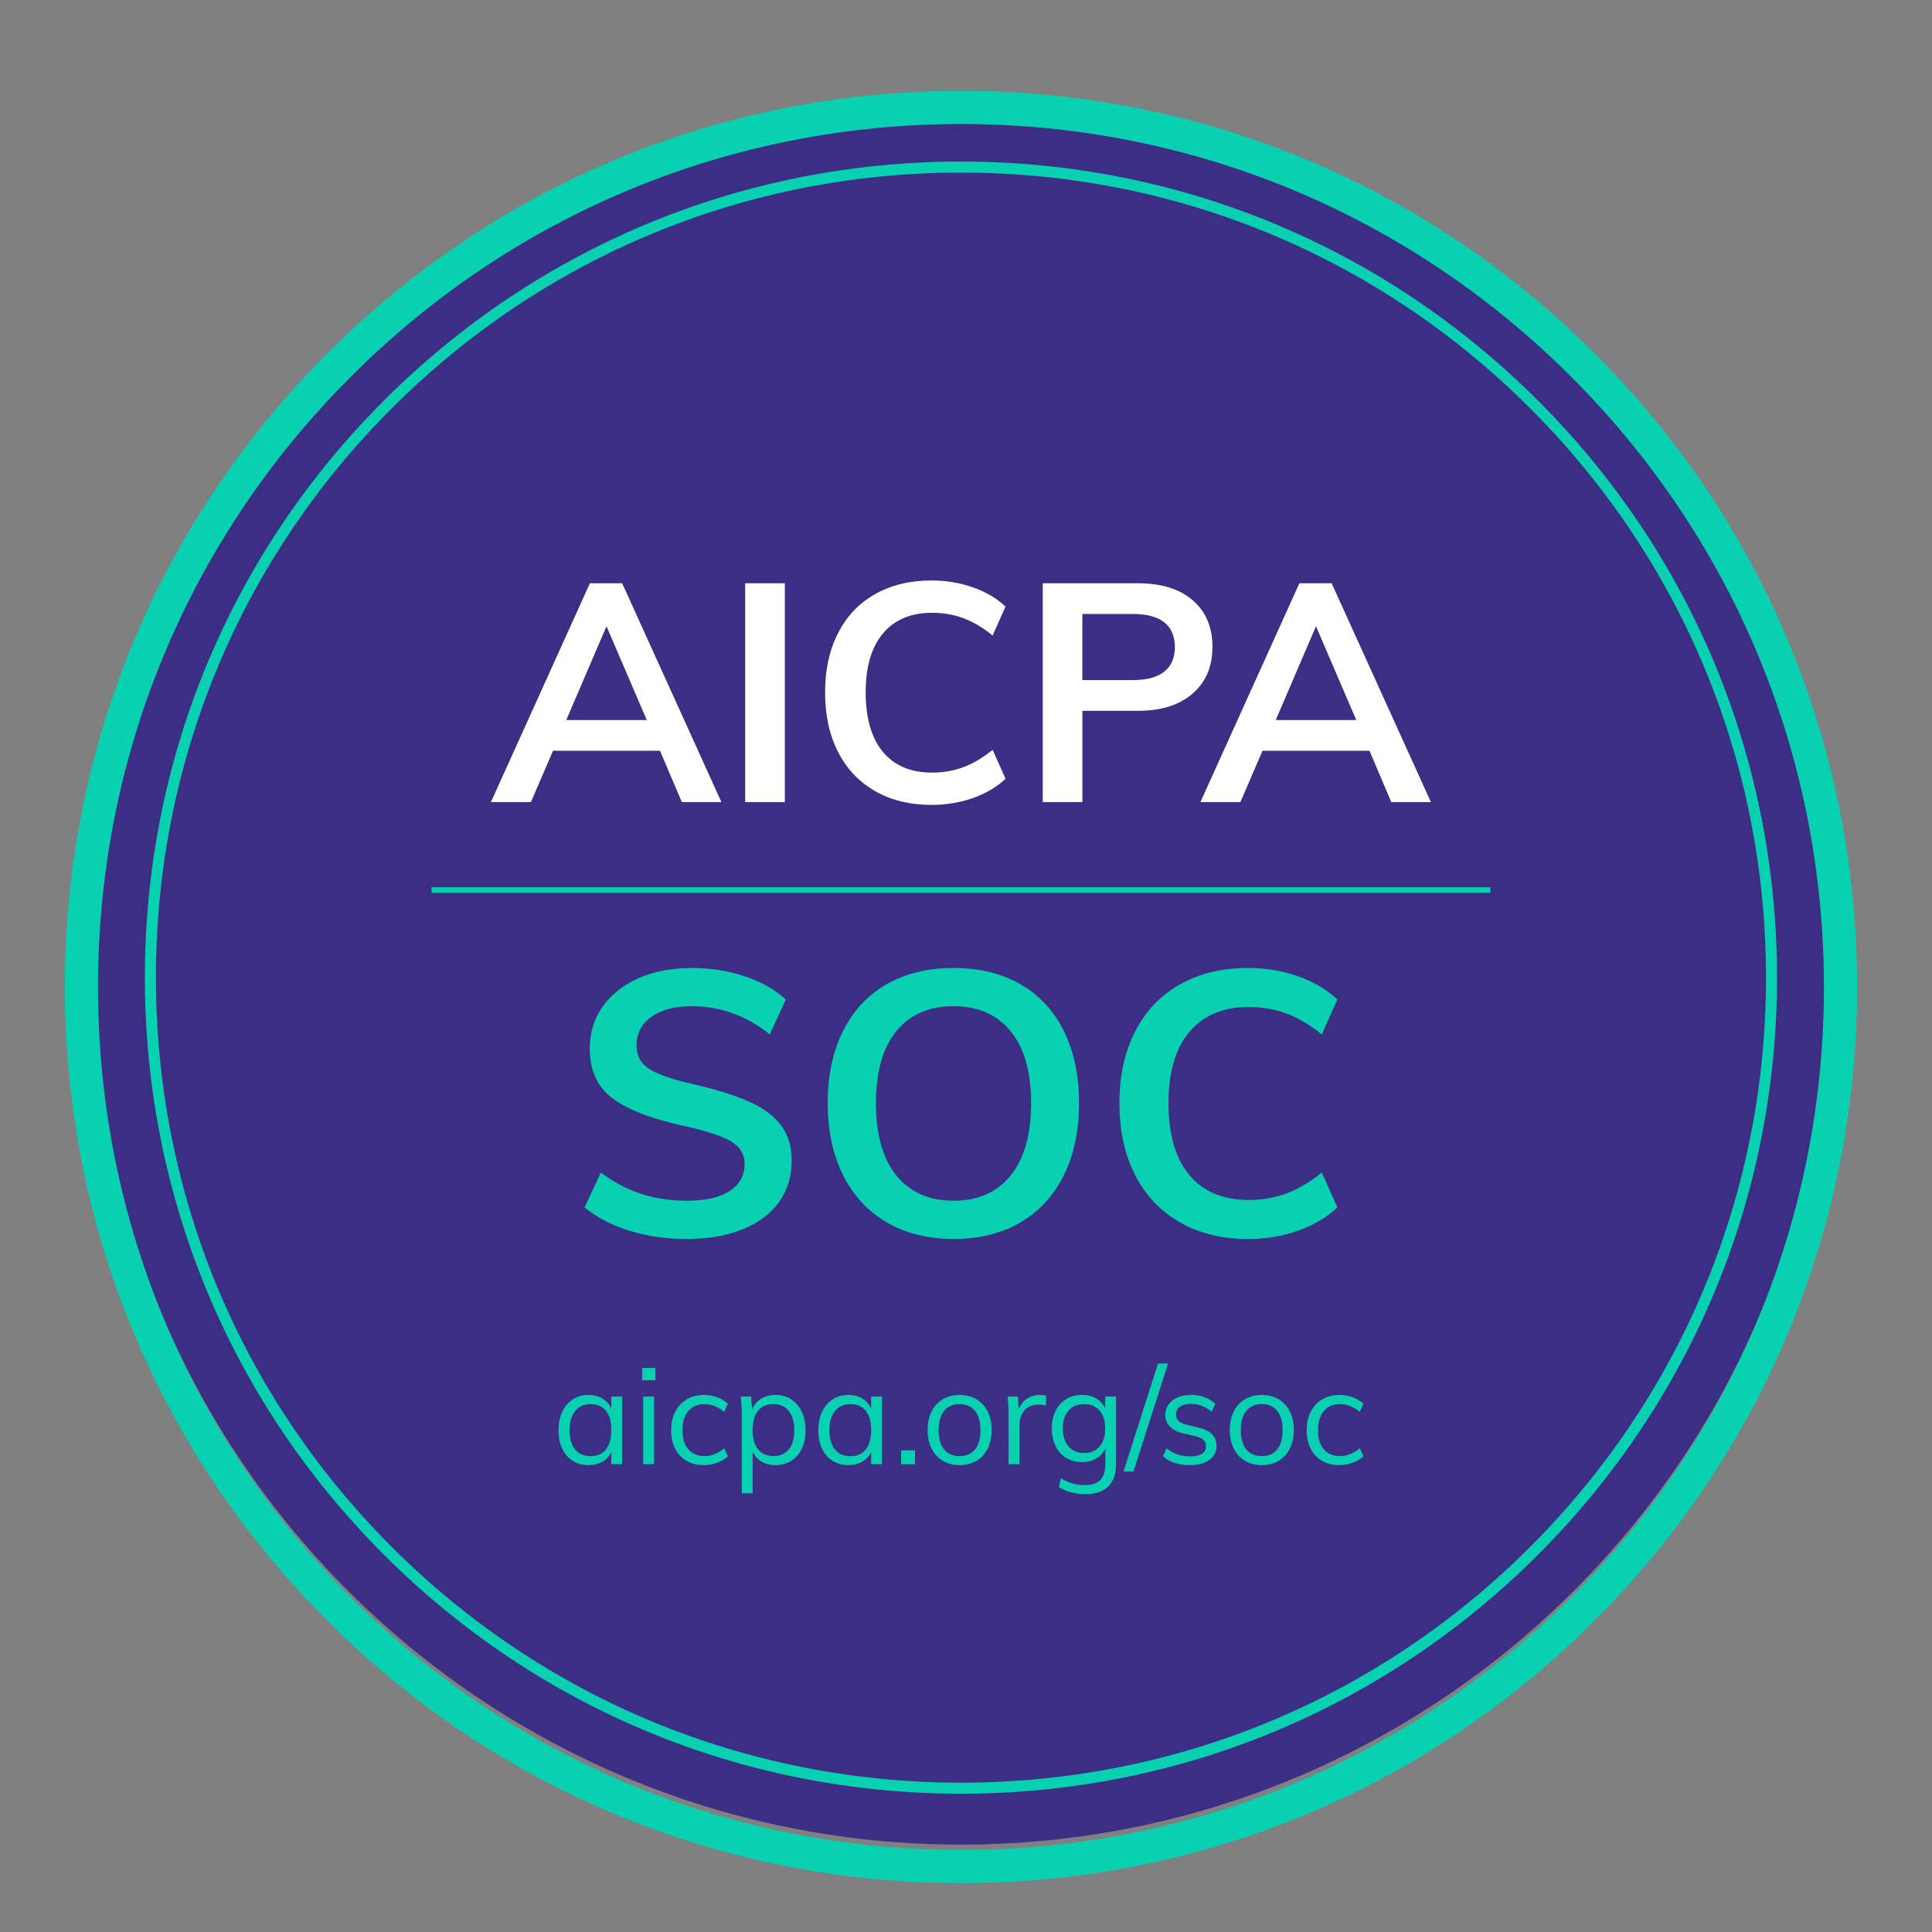
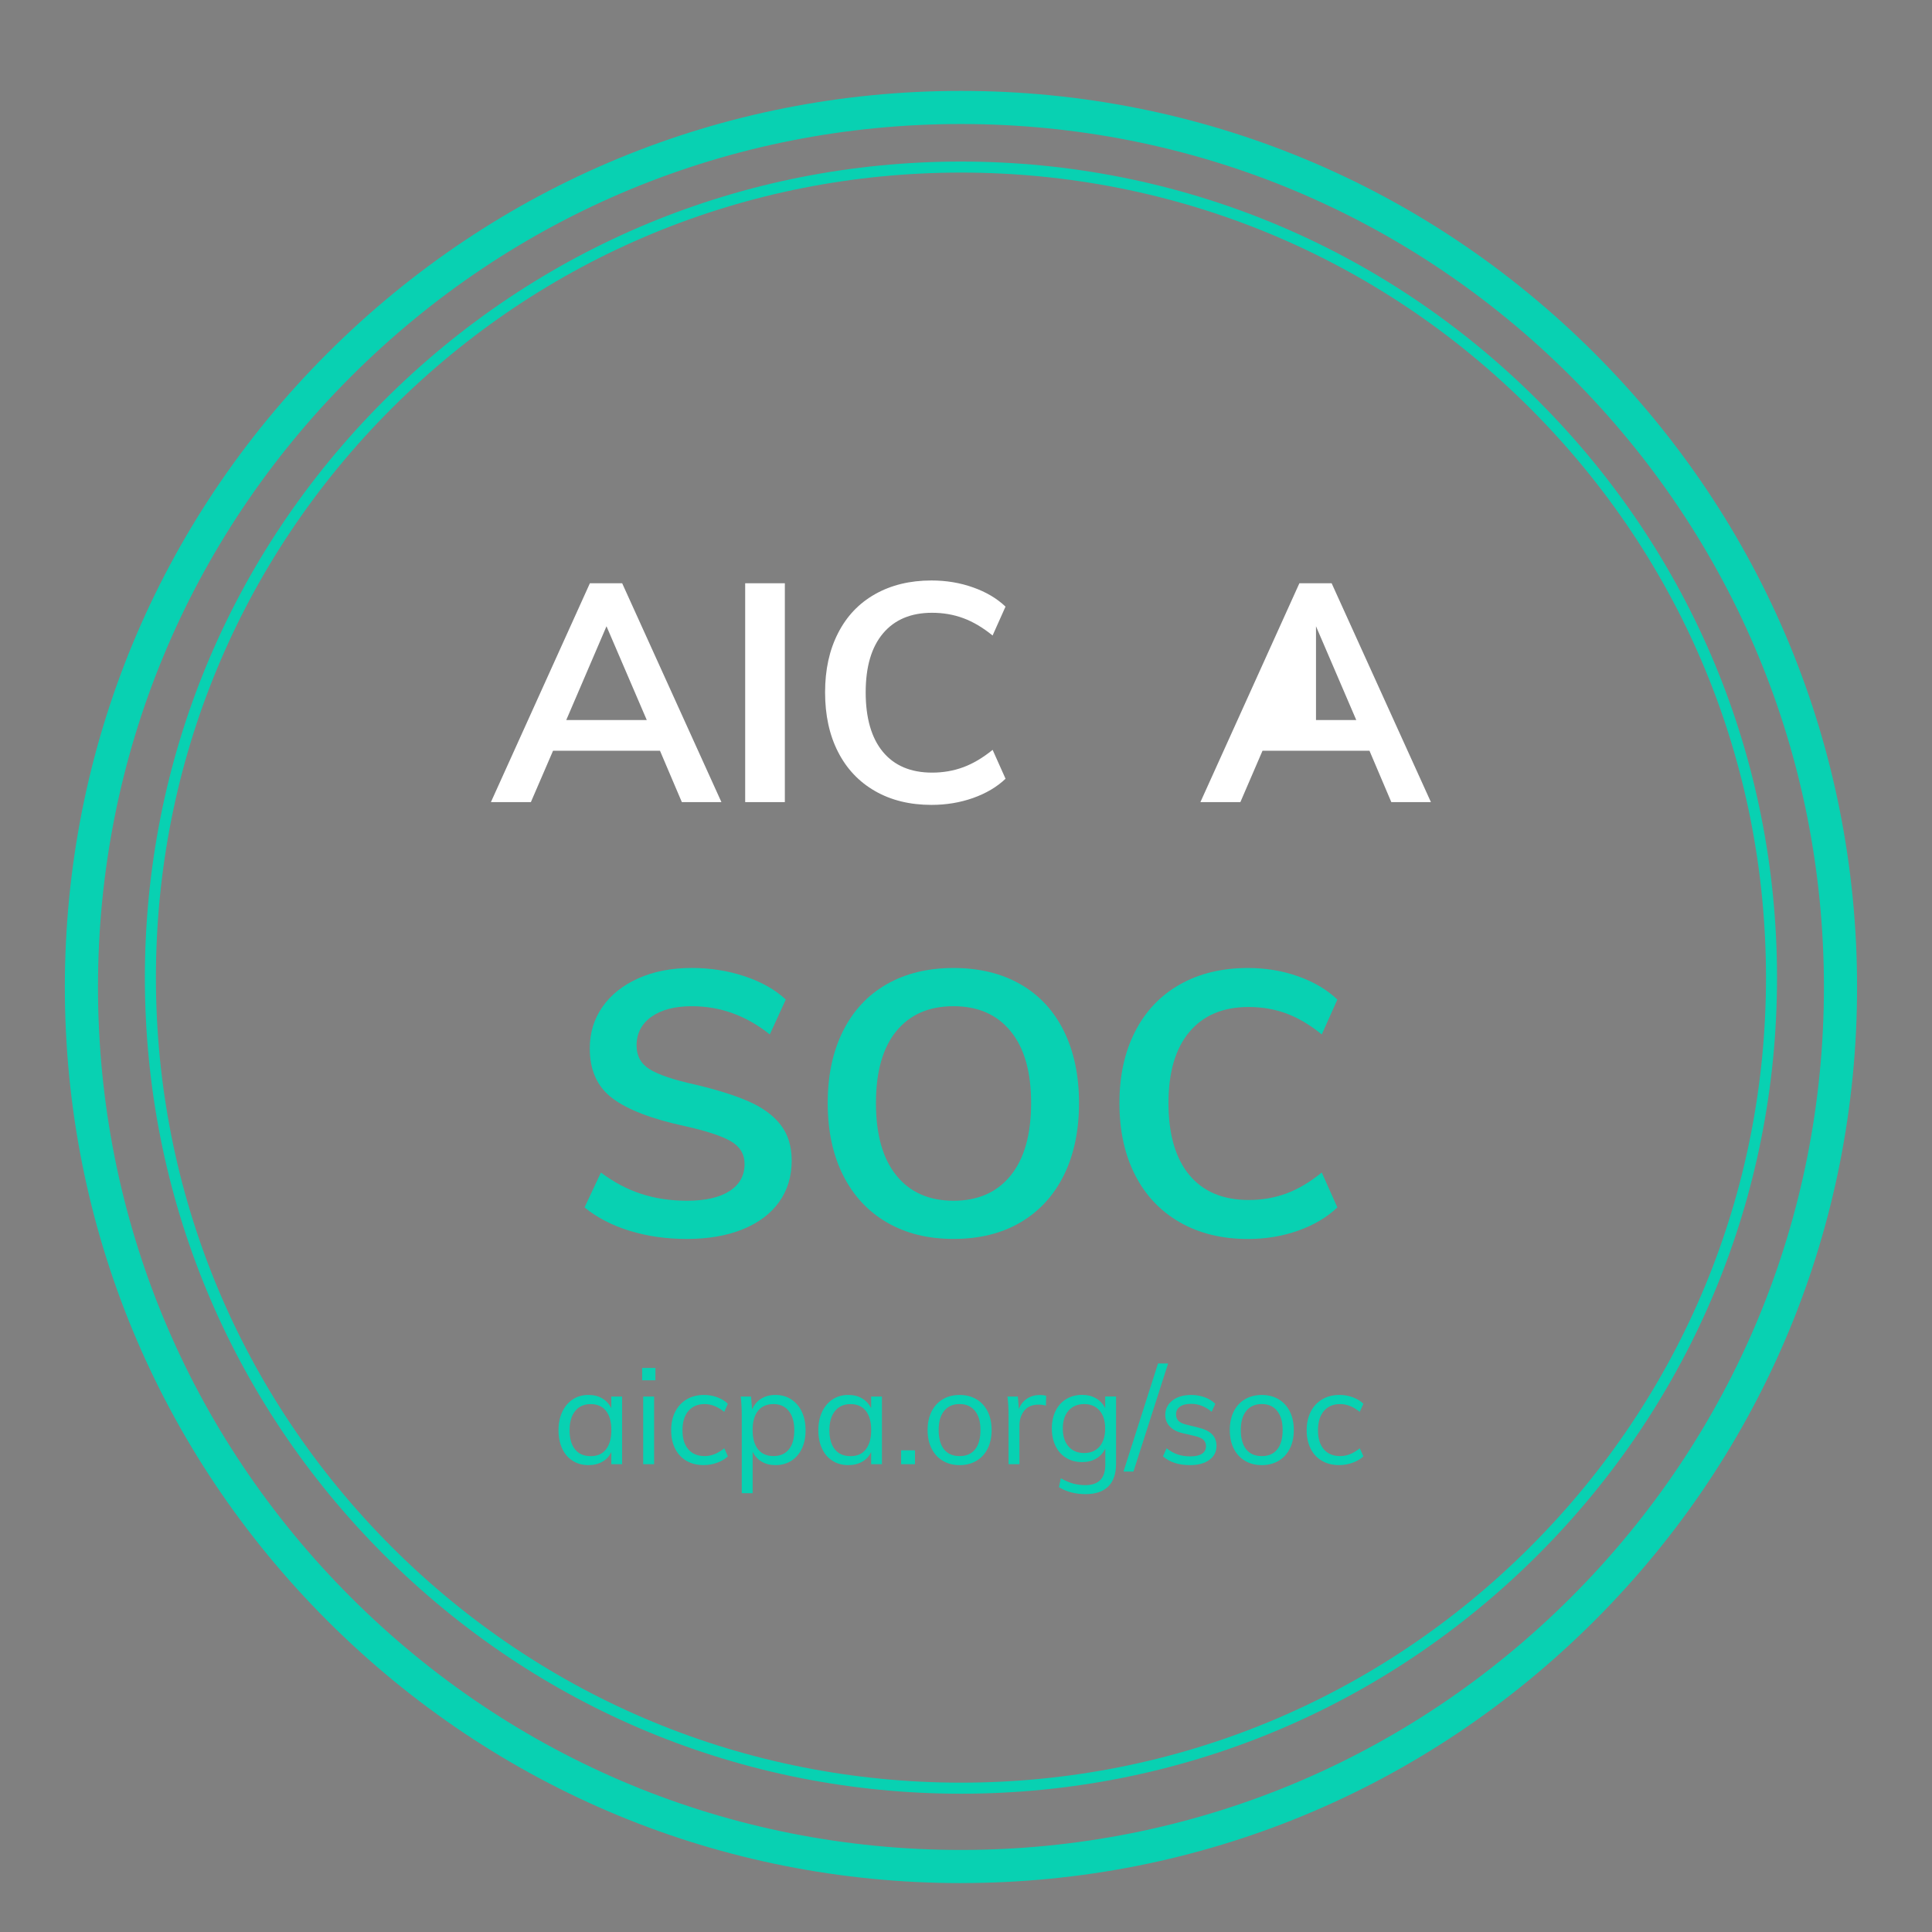
<svg xmlns="http://www.w3.org/2000/svg" width="64" height="64" viewBox="0 0 64 64" fill="none">
  <rect x="0" y="0" width="64" height="64" fill="#808080" stroke="none" />
-   <path d="M31.833 61.105C47.694 61.105 60.552 48.247 60.552 32.386C60.552 16.524 47.694 3.666 31.833 3.666C15.971 3.666 3.113 16.524 3.113 32.386C3.113 48.247 15.971 61.105 31.833 61.105Z" fill="#3C2E85" />
  <path d="M31.833 59.419C24.612 59.419 17.823 56.607 12.717 51.502C7.61 46.395 4.799 39.607 4.799 32.386C4.799 25.165 7.611 18.376 12.717 13.27C17.822 8.164 24.612 5.352 31.833 5.352C39.054 5.352 45.842 8.165 50.949 13.27C56.055 18.375 58.866 25.165 58.866 32.386C58.866 39.607 56.054 46.395 50.949 51.502C45.842 56.608 39.054 59.419 31.833 59.419V59.419ZM31.833 5.717C24.709 5.717 18.012 8.491 12.976 13.528C7.939 18.565 5.165 25.262 5.165 32.385C5.165 39.508 7.939 46.205 12.976 51.242C18.012 56.279 24.709 59.053 31.833 59.053C38.956 59.053 45.653 56.279 50.69 51.242C55.727 46.205 58.501 39.508 58.501 32.385C58.501 25.262 55.727 18.565 50.69 13.528C45.653 8.491 38.956 5.717 31.833 5.717V5.717Z" fill="#08D1B2" />
  <path d="M31.833 62.38C23.904 62.38 16.449 59.292 10.842 53.686C5.236 48.08 2.148 40.624 2.148 32.696C2.148 24.767 5.236 17.312 10.842 11.706C16.449 6.099 23.904 3.011 31.833 3.011C39.761 3.011 47.216 6.098 52.823 11.705C58.429 17.311 61.518 24.766 61.518 32.695C61.518 40.623 58.43 48.079 52.823 53.685C47.216 59.291 39.761 62.379 31.833 62.379V62.38ZM31.833 4.108C24.197 4.108 17.017 7.081 11.619 12.481C6.219 17.881 3.246 25.06 3.246 32.695C3.246 40.33 6.219 47.51 11.619 52.909C17.018 58.309 24.197 61.282 31.833 61.282C39.468 61.282 46.648 58.309 52.047 52.909C57.446 47.509 60.42 40.33 60.42 32.695C60.42 25.06 57.446 17.88 52.047 12.481C46.647 7.082 39.469 4.108 31.833 4.108V4.108Z" fill="#08D1B2" />
  <path d="M22.587 26.571L21.863 24.87H18.32L17.586 26.571H16.262L19.541 19.321H20.61L23.898 26.571H22.585H22.587ZM18.758 23.852H21.425L20.091 20.746L18.758 23.852Z" fill="white" />
  <path d="M24.685 26.571V19.321H25.999V26.571H24.685Z" fill="white" />
  <path d="M28.986 26.204C28.453 25.899 28.045 25.466 27.76 24.906C27.474 24.346 27.332 23.689 27.332 22.936C27.332 22.182 27.474 21.536 27.76 20.976C28.045 20.415 28.453 19.984 28.986 19.683C29.52 19.381 30.142 19.229 30.855 19.229C31.345 19.229 31.804 19.305 32.235 19.459C32.666 19.611 33.024 19.823 33.309 20.095L32.881 21.052C32.556 20.787 32.231 20.596 31.909 20.477C31.586 20.358 31.242 20.299 30.875 20.299C30.176 20.299 29.635 20.527 29.252 20.981C28.868 21.436 28.677 22.087 28.677 22.936C28.677 23.784 28.867 24.448 29.247 24.906C29.627 25.364 30.171 25.594 30.876 25.594C31.243 25.594 31.588 25.534 31.91 25.415C32.232 25.296 32.556 25.104 32.882 24.84L33.31 25.797C33.025 26.069 32.666 26.281 32.236 26.434C31.804 26.587 31.345 26.663 30.856 26.663C30.143 26.663 29.52 26.511 28.987 26.205L28.986 26.204Z" fill="white" />
-   <path d="M34.542 19.321H37.689C38.469 19.321 39.077 19.509 39.512 19.886C39.946 20.262 40.164 20.777 40.164 21.428C40.164 22.079 39.945 22.596 39.507 22.976C39.069 23.357 38.463 23.547 37.69 23.547H35.856V26.571H34.543V19.321H34.542ZM37.535 22.528C37.989 22.528 38.334 22.435 38.568 22.248C38.802 22.062 38.919 21.792 38.919 21.439C38.919 21.086 38.804 20.806 38.573 20.619C38.342 20.433 37.996 20.339 37.534 20.339H35.854V22.529H37.534L37.535 22.528Z" fill="white" />
-   <path d="M46.089 26.571L45.366 24.87H41.822L41.089 26.571H39.765L43.044 19.321H44.112L47.401 26.571H46.087H46.089ZM42.26 23.852H44.928L43.594 20.746L42.26 23.852V23.852Z" fill="white" />
+   <path d="M46.089 26.571L45.366 24.87H41.822L41.089 26.571H39.765L43.044 19.321H44.112L47.401 26.571H46.087H46.089ZM42.26 23.852H44.928L43.594 20.746V23.852Z" fill="white" />
  <path d="M20.858 40.772C20.272 40.592 19.774 40.333 19.364 39.997L19.906 38.842C20.332 39.162 20.777 39.398 21.24 39.548C21.702 39.7 22.209 39.776 22.758 39.776C23.364 39.776 23.834 39.67 24.166 39.456C24.498 39.243 24.665 38.944 24.665 38.558C24.665 38.231 24.511 37.978 24.204 37.802C23.897 37.626 23.39 37.46 22.685 37.304C21.586 37.066 20.787 36.759 20.287 36.381C19.787 36.005 19.537 35.455 19.537 34.734C19.537 34.217 19.676 33.758 19.955 33.357C20.234 32.956 20.629 32.64 21.142 32.41C21.654 32.18 22.246 32.065 22.918 32.065C23.533 32.065 24.117 32.157 24.671 32.342C25.225 32.527 25.678 32.783 26.03 33.111L25.501 34.267C24.722 33.644 23.862 33.332 22.919 33.332C22.353 33.332 21.907 33.449 21.579 33.682C21.251 33.916 21.087 34.234 21.087 34.635C21.087 34.98 21.232 35.242 21.523 35.422C21.814 35.602 22.312 35.77 23.017 35.926C23.747 36.098 24.341 36.284 24.8 36.486C25.259 36.687 25.612 36.944 25.858 37.26C26.104 37.575 26.226 37.971 26.226 38.447C26.226 38.971 26.086 39.429 25.808 39.818C25.529 40.208 25.128 40.508 24.603 40.722C24.079 40.935 23.46 41.042 22.746 41.042C22.074 41.042 21.445 40.952 20.859 40.772H20.858Z" fill="#08D1B2" />
  <path d="M29.38 40.495C28.753 40.13 28.269 39.609 27.929 38.933C27.589 38.256 27.419 37.459 27.419 36.541C27.419 35.623 27.587 34.838 27.922 34.162C28.259 33.486 28.74 32.967 29.367 32.607C29.994 32.247 30.734 32.066 31.587 32.066C32.44 32.066 33.179 32.246 33.807 32.607C34.434 32.968 34.913 33.486 35.246 34.162C35.578 34.839 35.744 35.631 35.744 36.541C35.744 37.451 35.576 38.256 35.24 38.933C34.904 39.609 34.425 40.13 33.801 40.495C33.179 40.859 32.441 41.041 31.588 41.041C30.735 41.041 30.008 40.859 29.381 40.495H29.38ZM33.48 38.939C33.931 38.382 34.157 37.583 34.157 36.541C34.157 35.5 33.931 34.715 33.48 34.162C33.029 33.609 32.399 33.332 31.587 33.332C30.775 33.332 30.144 33.606 29.693 34.156C29.243 34.705 29.017 35.501 29.017 36.541C29.017 37.582 29.242 38.382 29.693 38.939C30.144 39.497 30.776 39.776 31.587 39.776C32.398 39.776 33.029 39.497 33.48 38.939Z" fill="#08D1B2" />
  <path d="M39.082 40.489C38.438 40.12 37.945 39.598 37.6 38.921C37.255 38.244 37.083 37.452 37.083 36.542C37.083 35.632 37.255 34.852 37.6 34.175C37.945 33.498 38.438 32.978 39.082 32.613C39.726 32.248 40.477 32.066 41.339 32.066C41.929 32.066 42.484 32.158 43.004 32.343C43.525 32.527 43.957 32.783 44.302 33.112L43.785 34.267C43.392 33.947 43 33.716 42.611 33.572C42.222 33.429 41.806 33.358 41.363 33.358C40.518 33.358 39.865 33.632 39.402 34.181C38.938 34.731 38.707 35.518 38.707 36.542C38.707 37.566 38.937 38.368 39.396 38.921C39.855 39.474 40.51 39.751 41.363 39.751C41.806 39.751 42.222 39.68 42.611 39.536C43.001 39.393 43.392 39.161 43.785 38.841L44.302 39.997C43.957 40.325 43.525 40.581 43.004 40.766C42.484 40.951 41.928 41.043 41.339 41.043C40.478 41.043 39.726 40.858 39.082 40.49V40.489Z" fill="#08D1B2" />
  <path d="M20.608 46.263V48.503H20.251V48.098C20.186 48.238 20.088 48.345 19.955 48.421C19.823 48.496 19.67 48.534 19.494 48.534C19.295 48.534 19.121 48.486 18.971 48.391C18.821 48.296 18.705 48.162 18.624 47.988C18.543 47.815 18.501 47.611 18.501 47.38C18.501 47.149 18.543 46.945 18.626 46.768C18.709 46.591 18.825 46.454 18.975 46.356C19.125 46.258 19.298 46.209 19.493 46.209C19.669 46.209 19.822 46.247 19.952 46.325C20.083 46.402 20.183 46.511 20.25 46.651V46.263H20.607H20.608ZM20.074 48.011C20.193 47.861 20.252 47.648 20.252 47.372C20.252 47.096 20.193 46.884 20.074 46.736C19.955 46.587 19.786 46.513 19.567 46.513C19.347 46.513 19.175 46.59 19.053 46.743C18.929 46.896 18.868 47.109 18.868 47.382C18.868 47.655 18.929 47.866 19.051 48.015C19.172 48.163 19.344 48.237 19.567 48.237C19.791 48.237 19.956 48.162 20.075 48.012L20.074 48.011Z" fill="#08D1B2" />
  <path d="M21.272 45.315H21.712V45.724H21.272V45.315ZM21.307 48.503V46.263H21.668V48.503H21.307Z" fill="#08D1B2" />
  <path d="M22.738 48.391C22.576 48.296 22.452 48.162 22.364 47.988C22.276 47.815 22.233 47.611 22.233 47.38C22.233 47.149 22.277 46.945 22.366 46.768C22.455 46.591 22.582 46.454 22.746 46.356C22.911 46.258 23.103 46.209 23.323 46.209C23.475 46.209 23.62 46.235 23.762 46.287C23.903 46.339 24.02 46.411 24.111 46.502L23.992 46.769C23.879 46.681 23.77 46.615 23.664 46.574C23.559 46.533 23.451 46.512 23.342 46.512C23.113 46.512 22.934 46.588 22.803 46.741C22.672 46.894 22.608 47.107 22.608 47.38C22.608 47.654 22.672 47.86 22.801 48.01C22.93 48.16 23.11 48.235 23.343 48.235C23.452 48.235 23.56 48.214 23.665 48.173C23.77 48.132 23.88 48.066 23.993 47.977L24.112 48.244C24.017 48.333 23.898 48.404 23.754 48.455C23.61 48.508 23.46 48.533 23.307 48.533C23.09 48.533 22.901 48.486 22.739 48.391L22.738 48.391Z" fill="#08D1B2" />
  <path d="M26.21 46.356C26.361 46.454 26.479 46.591 26.562 46.768C26.645 46.944 26.686 47.148 26.686 47.38C26.686 47.612 26.645 47.815 26.562 47.988C26.479 48.162 26.362 48.296 26.212 48.391C26.062 48.486 25.888 48.534 25.689 48.534C25.514 48.534 25.361 48.496 25.23 48.418C25.1 48.341 25 48.23 24.932 48.089V49.465H24.572V46.891C24.572 46.66 24.56 46.45 24.537 46.263H24.879L24.915 46.694C24.977 46.54 25.076 46.42 25.211 46.336C25.347 46.251 25.506 46.209 25.69 46.209C25.886 46.209 26.06 46.258 26.212 46.356H26.21ZM26.132 48.013C26.252 47.865 26.312 47.654 26.312 47.38C26.312 47.107 26.251 46.894 26.129 46.741C26.008 46.588 25.838 46.512 25.622 46.512C25.405 46.512 25.229 46.586 25.11 46.734C24.991 46.882 24.931 47.095 24.931 47.37C24.931 47.645 24.991 47.859 25.11 48.009C25.229 48.159 25.4 48.234 25.622 48.234C25.844 48.234 26.011 48.16 26.132 48.012V48.013Z" fill="#08D1B2" />
  <path d="M29.215 46.263V48.503H28.858V48.098C28.794 48.238 28.695 48.345 28.562 48.421C28.43 48.496 28.277 48.534 28.101 48.534C27.902 48.534 27.728 48.486 27.578 48.391C27.428 48.296 27.312 48.162 27.231 47.988C27.15 47.815 27.108 47.611 27.108 47.38C27.108 47.149 27.15 46.945 27.233 46.768C27.316 46.591 27.432 46.454 27.582 46.356C27.732 46.258 27.905 46.209 28.101 46.209C28.276 46.209 28.429 46.247 28.559 46.325C28.69 46.402 28.79 46.511 28.858 46.651V46.263H29.214H29.215ZM28.681 48.011C28.8 47.861 28.859 47.648 28.859 47.372C28.859 47.096 28.8 46.884 28.681 46.736C28.562 46.587 28.393 46.513 28.174 46.513C27.954 46.513 27.782 46.59 27.66 46.743C27.536 46.896 27.475 47.109 27.475 47.382C27.475 47.655 27.536 47.866 27.658 48.015C27.779 48.163 27.951 48.237 28.174 48.237C28.398 48.237 28.563 48.162 28.682 48.012L28.681 48.011Z" fill="#08D1B2" />
  <path d="M29.851 48.044H30.31V48.503H29.851V48.044Z" fill="#08D1B2" />
  <path d="M31.232 48.391C31.072 48.296 30.948 48.161 30.86 47.986C30.772 47.811 30.728 47.606 30.728 47.372C30.728 47.138 30.772 46.933 30.86 46.757C30.948 46.582 31.071 46.447 31.232 46.352C31.392 46.257 31.578 46.21 31.789 46.21C32 46.21 32.184 46.257 32.346 46.352C32.505 46.447 32.63 46.583 32.718 46.757C32.805 46.933 32.849 47.138 32.849 47.372C32.849 47.606 32.805 47.812 32.718 47.986C32.63 48.162 32.506 48.296 32.346 48.391C32.185 48.486 32 48.534 31.789 48.534C31.578 48.534 31.393 48.486 31.232 48.391ZM32.301 48.014C32.419 47.867 32.479 47.653 32.479 47.371C32.479 47.088 32.418 46.886 32.296 46.736C32.175 46.586 32.005 46.511 31.789 46.511C31.572 46.511 31.398 46.586 31.277 46.736C31.155 46.886 31.094 47.097 31.094 47.371C31.094 47.644 31.154 47.867 31.274 48.014C31.394 48.162 31.566 48.235 31.788 48.235C32.01 48.235 32.181 48.162 32.3 48.014H32.301Z" fill="#08D1B2" />
  <path d="M34.656 46.236L34.647 46.565C34.578 46.542 34.499 46.53 34.411 46.53C34.194 46.53 34.033 46.597 33.928 46.733C33.823 46.868 33.77 47.032 33.77 47.225V48.503H33.41V46.891C33.41 46.66 33.398 46.45 33.374 46.263H33.717L33.752 46.677C33.809 46.525 33.9 46.41 34.024 46.33C34.148 46.249 34.291 46.21 34.451 46.21C34.525 46.21 34.594 46.219 34.656 46.236V46.236Z" fill="#08D1B2" />
  <path d="M36.971 46.263V48.484C36.971 48.817 36.886 49.069 36.715 49.239C36.544 49.41 36.292 49.495 35.961 49.495C35.629 49.495 35.325 49.418 35.079 49.264L35.141 48.97C35.284 49.05 35.418 49.108 35.545 49.144C35.671 49.179 35.81 49.197 35.961 49.197C36.177 49.197 36.341 49.139 36.451 49.025C36.56 48.911 36.615 48.74 36.615 48.515V47.984C36.547 48.127 36.447 48.238 36.314 48.316C36.183 48.395 36.026 48.434 35.844 48.434C35.649 48.434 35.474 48.389 35.322 48.296C35.169 48.204 35.051 48.074 34.968 47.904C34.885 47.735 34.843 47.54 34.843 47.321C34.843 47.101 34.885 46.907 34.968 46.737C35.051 46.568 35.169 46.437 35.322 46.345C35.474 46.253 35.649 46.207 35.844 46.207C36.023 46.207 36.177 46.245 36.31 46.323C36.441 46.4 36.542 46.509 36.611 46.649V46.261H36.971V46.263ZM36.425 47.917C36.548 47.773 36.61 47.575 36.61 47.322C36.61 47.07 36.548 46.872 36.425 46.728C36.302 46.585 36.132 46.512 35.915 46.512C35.698 46.512 35.523 46.585 35.397 46.728C35.27 46.873 35.207 47.07 35.207 47.322C35.207 47.575 35.27 47.773 35.397 47.917C35.523 48.061 35.695 48.133 35.915 48.133C36.134 48.133 36.302 48.06 36.425 47.917Z" fill="#08D1B2" />
  <path d="M37.546 48.748H37.217L38.361 45.167H38.695L37.547 48.748H37.546Z" fill="#08D1B2" />
  <path d="M38.525 48.244L38.645 47.977C38.767 48.072 38.89 48.141 39.014 48.182C39.139 48.223 39.279 48.244 39.433 48.244C39.602 48.244 39.73 48.215 39.818 48.157C39.906 48.099 39.95 48.015 39.95 47.906C39.95 47.817 39.92 47.746 39.861 47.692C39.801 47.639 39.704 47.597 39.567 47.567L39.189 47.479C39.002 47.438 38.857 47.363 38.755 47.257C38.652 47.151 38.601 47.023 38.601 46.873C38.601 46.678 38.68 46.518 38.837 46.394C38.994 46.271 39.202 46.21 39.461 46.21C39.618 46.21 39.766 46.235 39.906 46.286C40.046 46.336 40.163 46.409 40.258 46.504L40.138 46.767C39.927 46.591 39.702 46.504 39.461 46.504C39.301 46.504 39.177 46.534 39.089 46.596C39.002 46.657 38.958 46.742 38.958 46.852C38.958 46.944 38.985 47.016 39.04 47.07C39.095 47.123 39.183 47.165 39.305 47.194L39.684 47.288C39.891 47.335 40.046 47.408 40.146 47.508C40.247 47.608 40.298 47.737 40.298 47.898C40.298 48.09 40.219 48.245 40.062 48.36C39.905 48.476 39.691 48.534 39.421 48.534C39.044 48.534 38.745 48.438 38.526 48.244H38.525Z" fill="#08D1B2" />
  <path d="M41.242 48.391C41.081 48.296 40.957 48.161 40.869 47.986C40.782 47.811 40.738 47.606 40.738 47.372C40.738 47.138 40.782 46.933 40.869 46.757C40.957 46.582 41.081 46.447 41.242 46.352C41.401 46.257 41.587 46.21 41.798 46.21C42.01 46.21 42.194 46.257 42.355 46.352C42.515 46.447 42.639 46.583 42.727 46.757C42.815 46.933 42.859 47.138 42.859 47.372C42.859 47.606 42.815 47.812 42.727 47.986C42.639 48.162 42.516 48.296 42.355 48.391C42.195 48.486 42.01 48.534 41.798 48.534C41.587 48.534 41.402 48.486 41.242 48.391ZM42.31 48.014C42.429 47.867 42.489 47.653 42.489 47.371C42.489 47.088 42.427 46.886 42.306 46.736C42.184 46.586 42.015 46.511 41.798 46.511C41.582 46.511 41.408 46.586 41.286 46.736C41.165 46.886 41.103 47.097 41.103 47.371C41.103 47.644 41.164 47.867 41.284 48.014C41.403 48.162 41.575 48.235 41.797 48.235C42.02 48.235 42.191 48.162 42.309 48.014H42.31Z" fill="#08D1B2" />
  <path d="M43.791 48.391C43.629 48.296 43.504 48.162 43.417 47.988C43.329 47.815 43.285 47.611 43.285 47.38C43.285 47.149 43.33 46.945 43.418 46.768C43.507 46.591 43.634 46.454 43.799 46.356C43.963 46.258 44.155 46.209 44.376 46.209C44.527 46.209 44.673 46.235 44.815 46.287C44.955 46.339 45.072 46.411 45.164 46.502L45.044 46.769C44.931 46.681 44.822 46.615 44.717 46.574C44.611 46.533 44.504 46.512 44.394 46.512C44.165 46.512 43.986 46.588 43.855 46.741C43.725 46.894 43.66 47.107 43.66 47.38C43.66 47.654 43.725 47.86 43.854 48.01C43.983 48.16 44.163 48.235 44.395 48.235C44.505 48.235 44.612 48.214 44.718 48.173C44.823 48.132 44.932 48.066 45.045 47.977L45.165 48.244C45.07 48.333 44.95 48.404 44.806 48.455C44.662 48.508 44.513 48.533 44.359 48.533C44.142 48.533 43.953 48.486 43.791 48.391L43.791 48.391Z" fill="#08D1B2" />
-   <path d="M49.37 29.392H14.296V29.572H49.37V29.392Z" fill="#08D1B2" />
</svg>